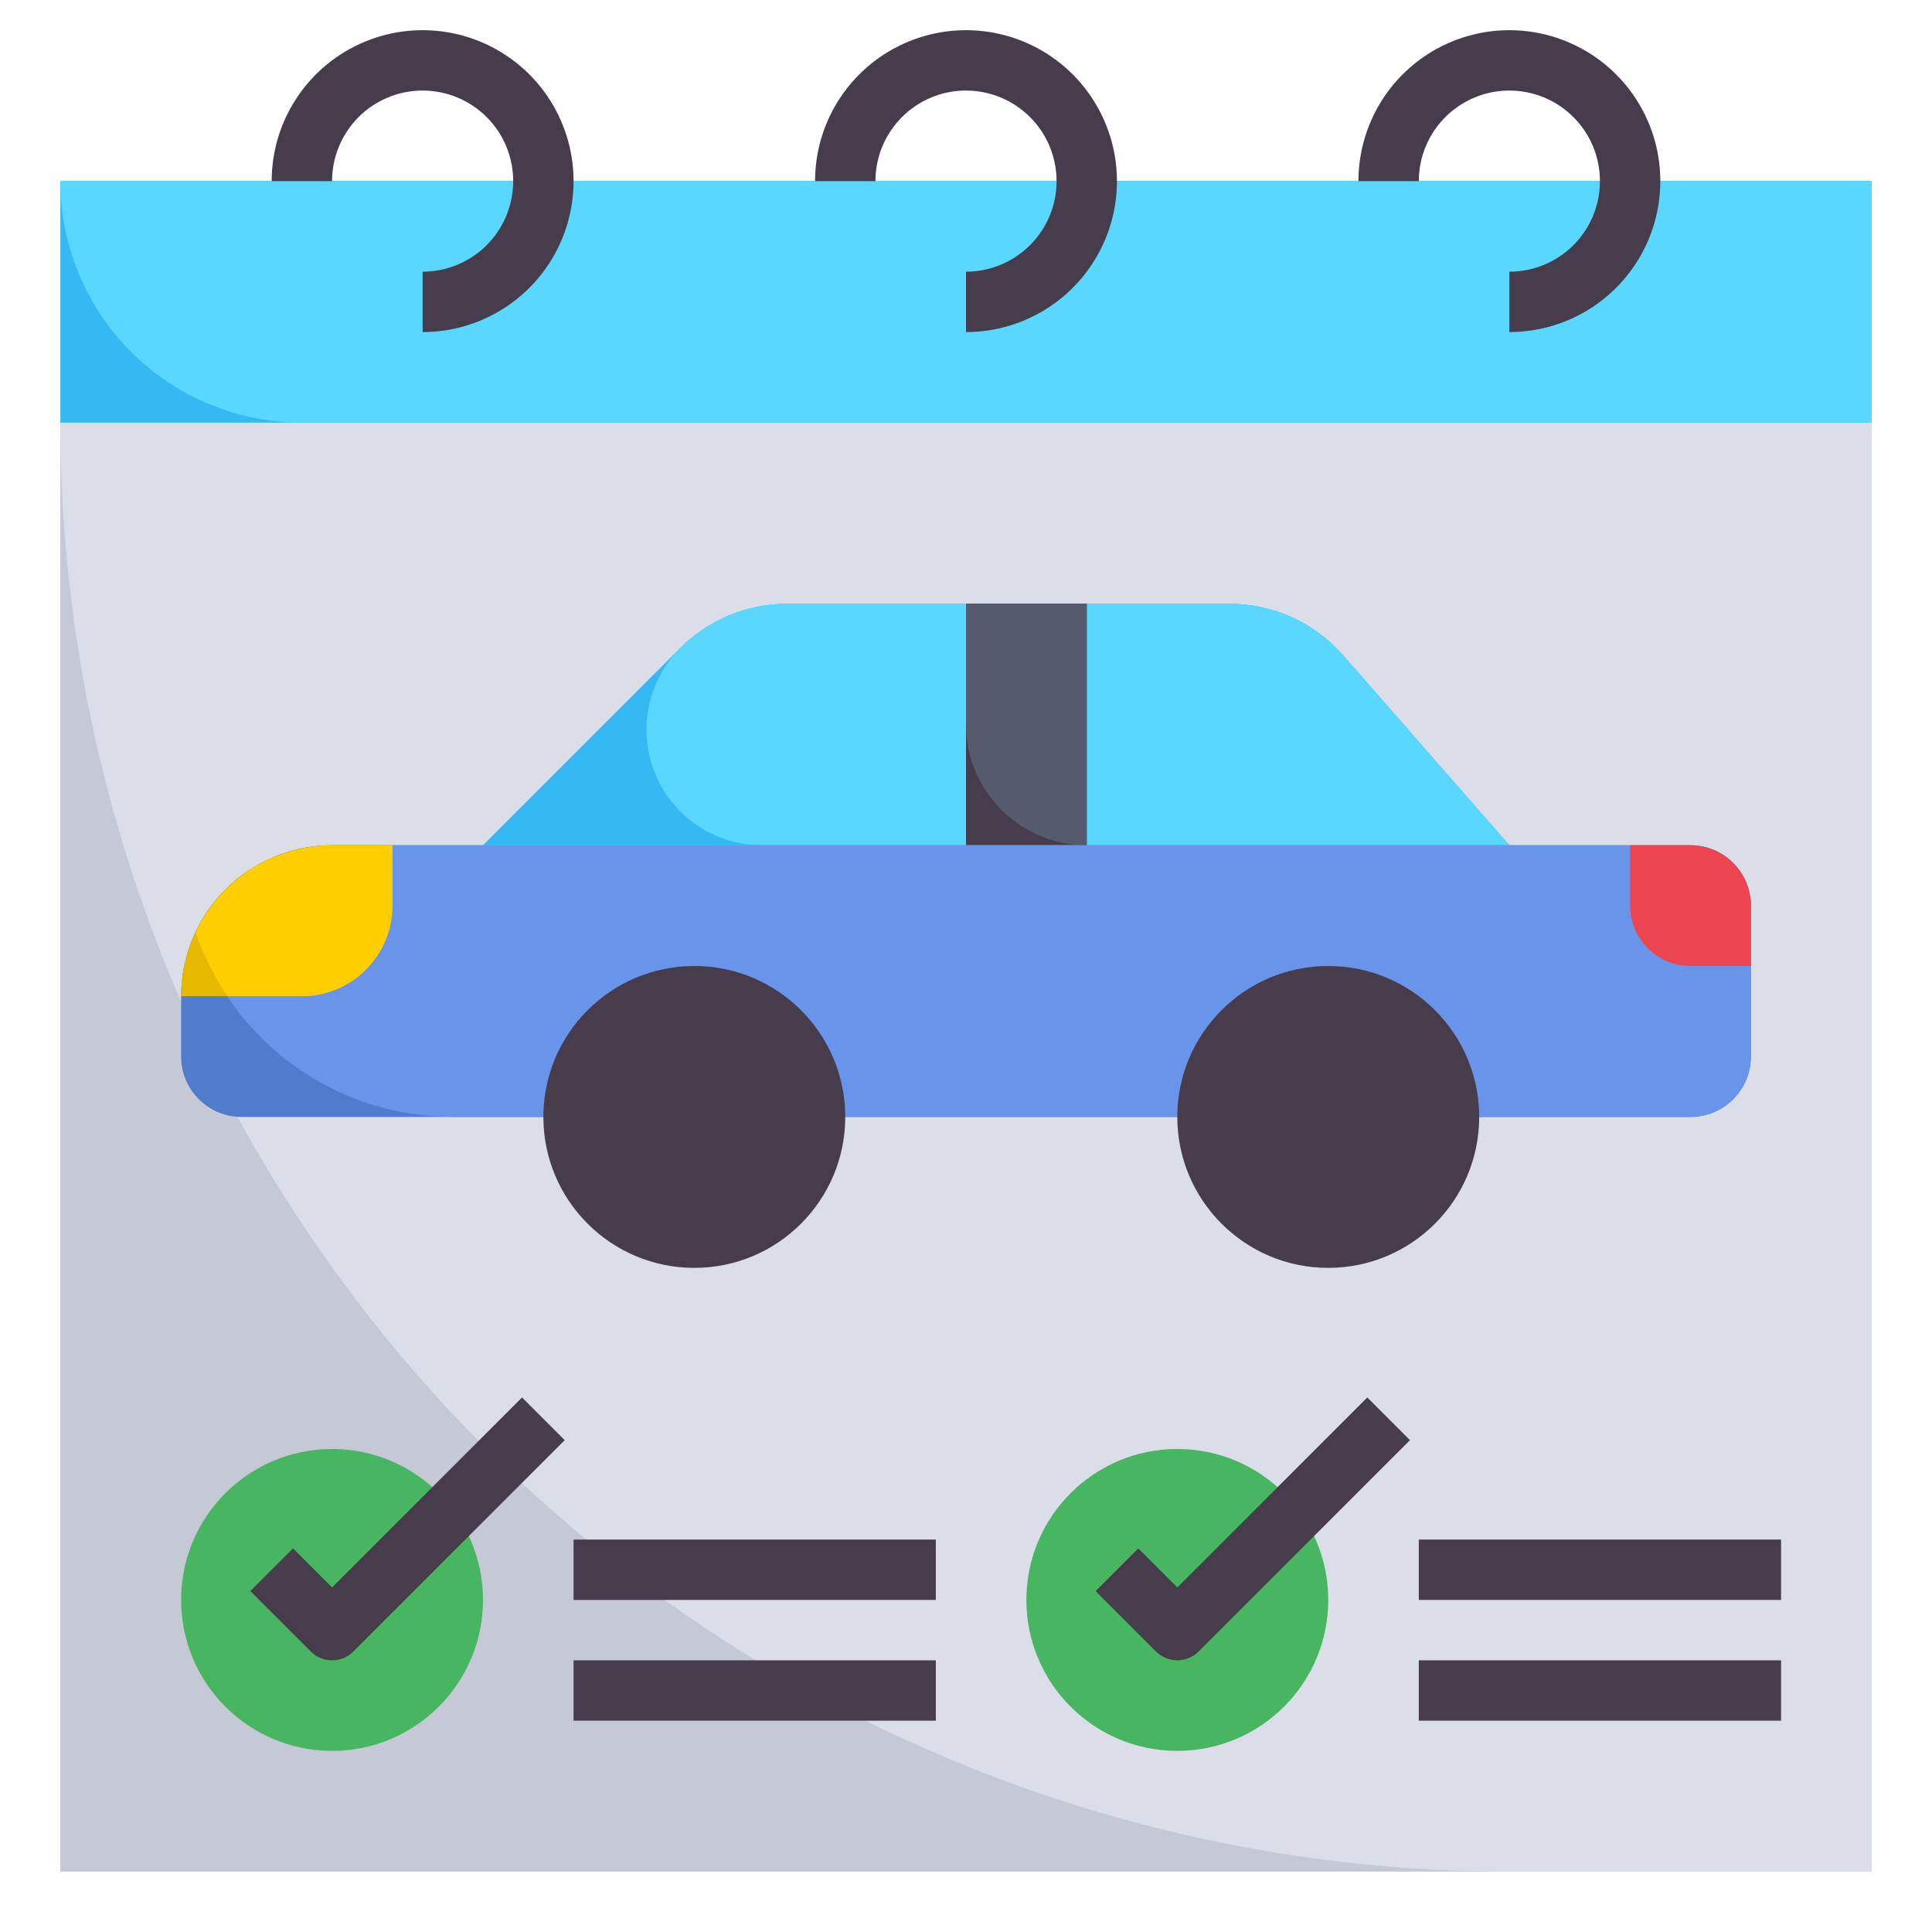
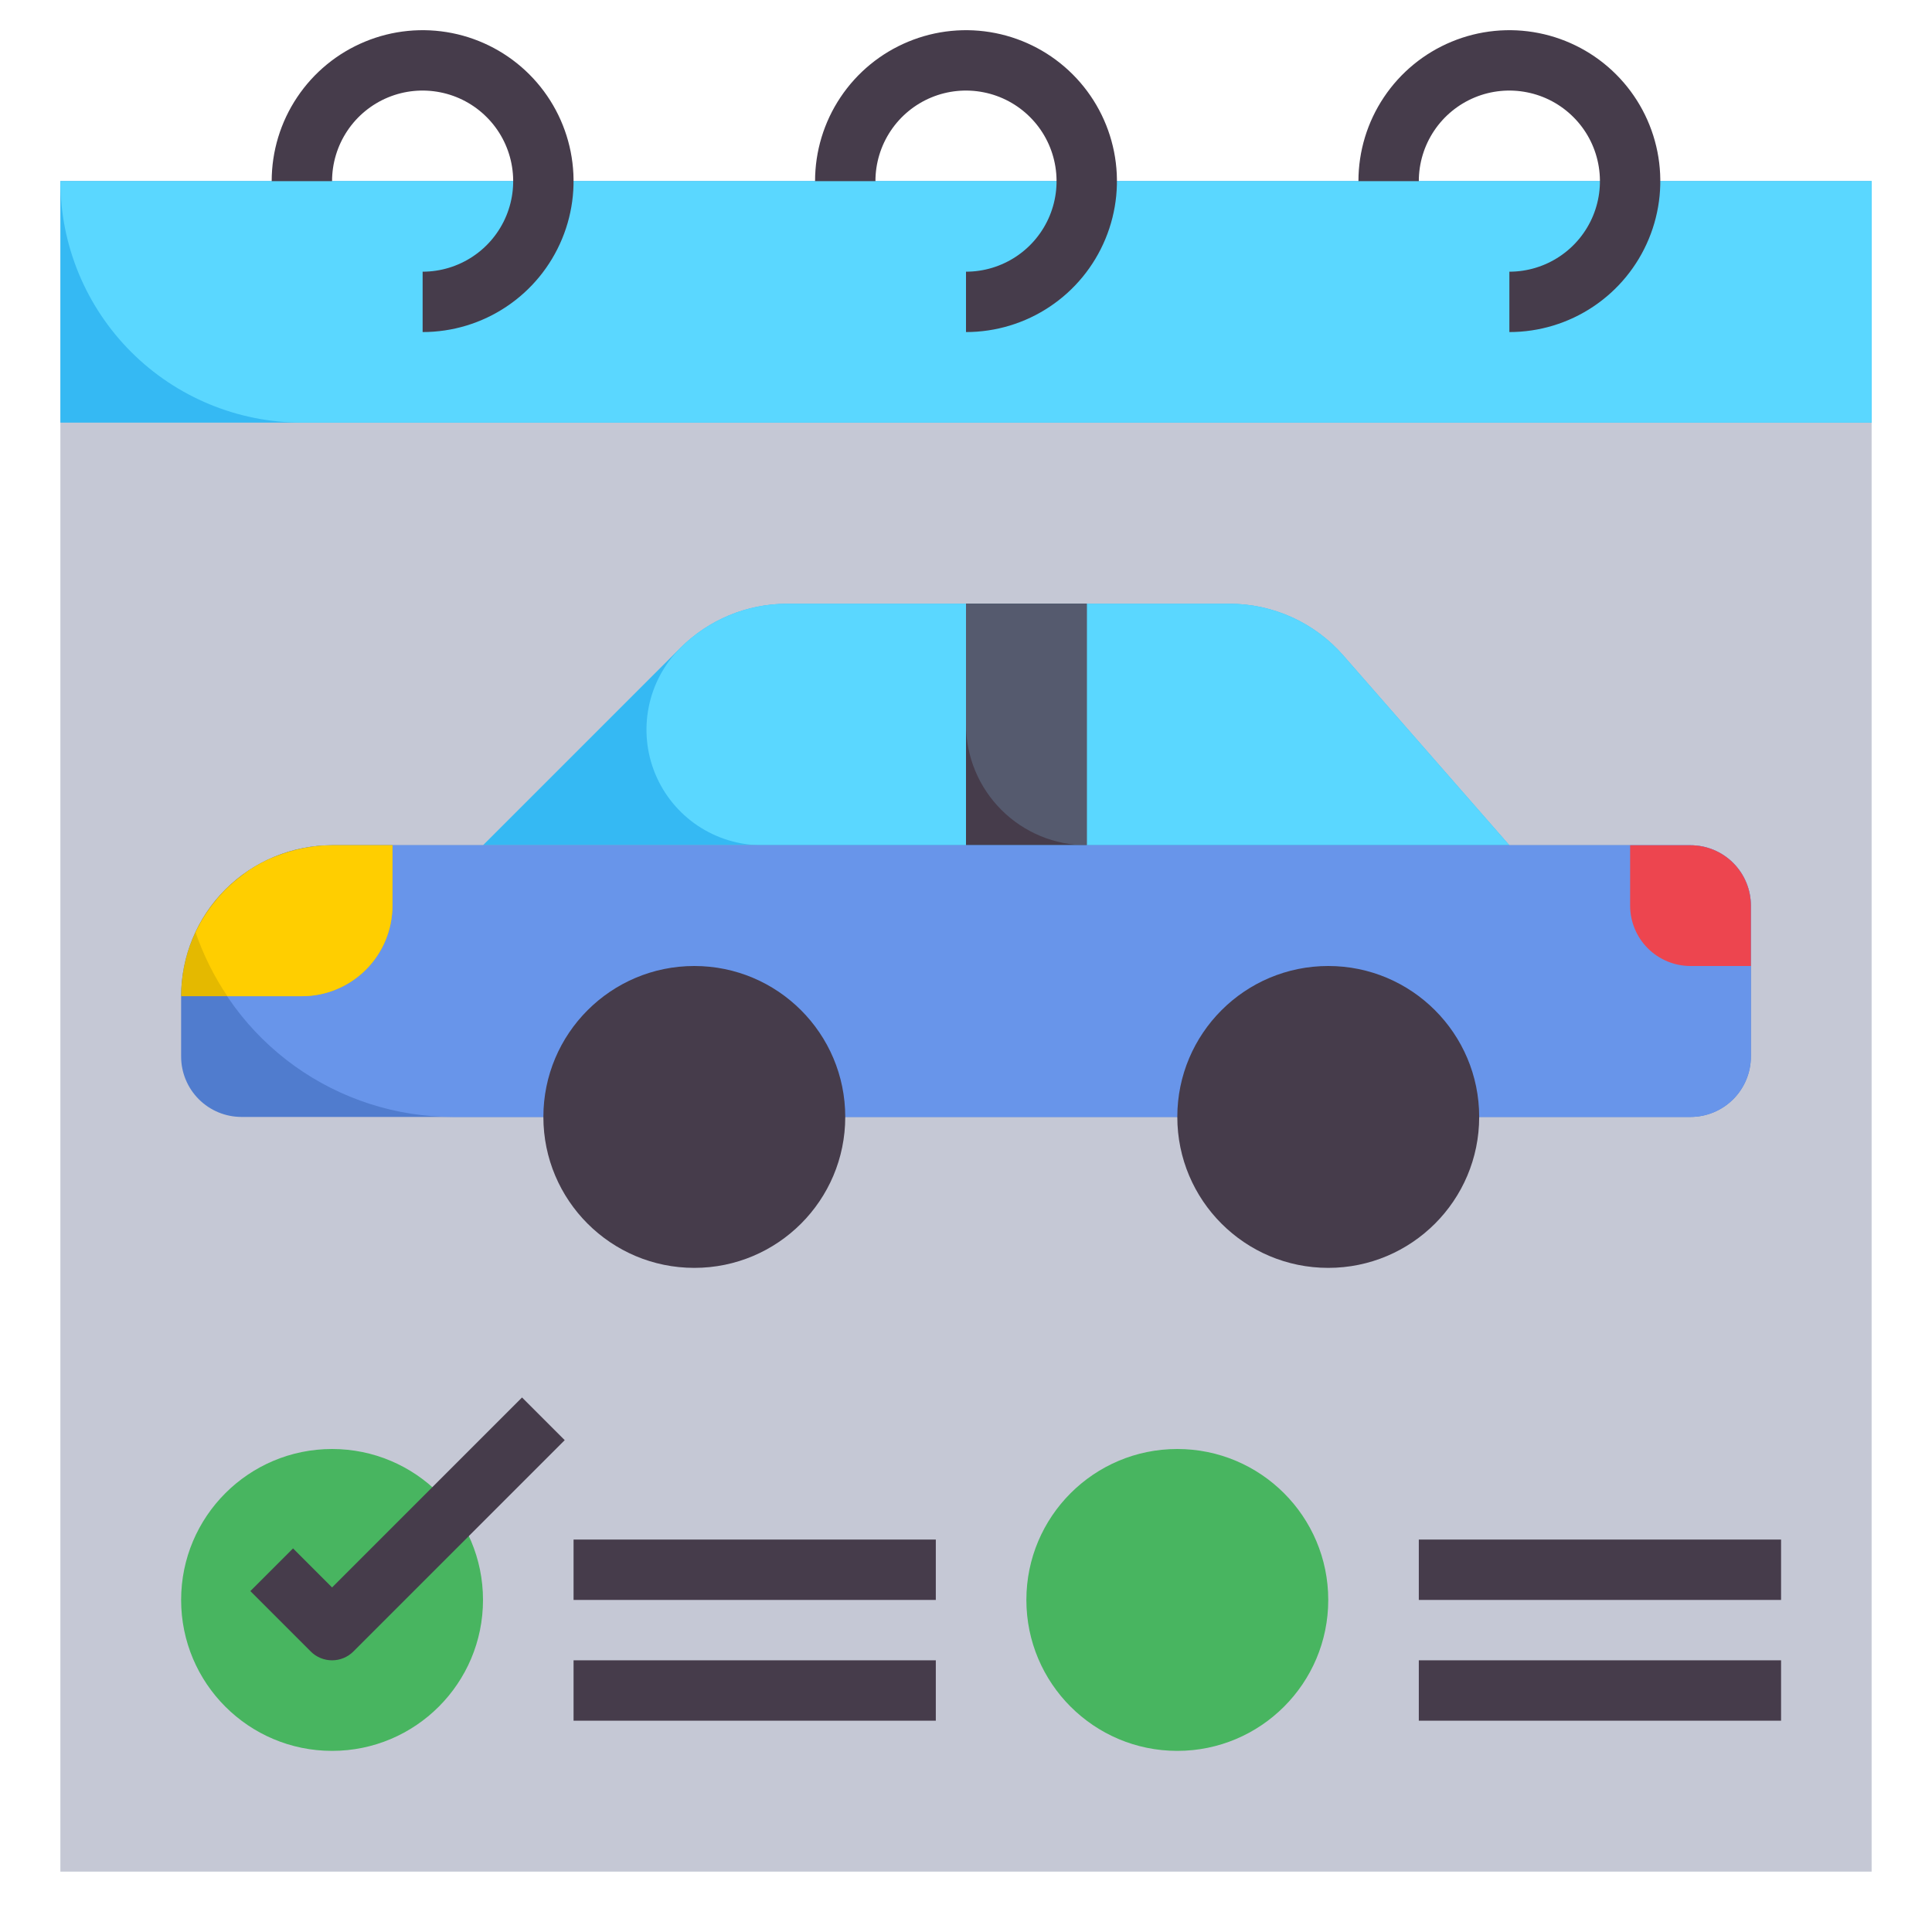
<svg xmlns="http://www.w3.org/2000/svg" width="64" height="64" viewBox="0 0 64 64" fill="none">
  <path d="M2 6H62V62H2V6Z" fill="#C5C8D5" />
-   <path d="M62 62H50C37.27 62 25.061 56.943 16.059 47.941C7.057 38.939 2 26.73 2 14V6H62V62Z" fill="#DBDEE8" />
  <path d="M50 28H16L22.536 21.464C23.474 20.527 24.745 20 26.071 20H40.731C41.444 20 42.148 20.152 42.797 20.447C43.446 20.741 44.025 21.171 44.494 21.707L50 28Z" fill="#35B9F3" />
  <path d="M50 28H25.243C24.486 28 23.746 27.775 23.116 27.354C22.487 26.934 21.996 26.336 21.706 25.636C21.417 24.937 21.341 24.167 21.489 23.424C21.636 22.682 22.001 22 22.536 21.464C23.474 20.527 24.745 20 26.071 20H40.731C41.444 20 42.148 20.152 42.797 20.447C43.446 20.741 44.025 21.171 44.494 21.707L50 28Z" fill="#5AD7FF" />
  <path d="M32 20H36V28H32V20Z" fill="#463C4B" />
  <path d="M36 28V20H32V24C32 25.061 32.421 26.078 33.172 26.828C33.922 27.579 34.939 28 36 28Z" fill="#555A6E" />
  <path d="M8 37C7.47 37 6.961 36.789 6.586 36.414C6.211 36.039 6 35.53 6 35V33C6 31.674 6.527 30.402 7.464 29.465C8.402 28.527 9.674 28 11 28H56C56.53 28 57.039 28.211 57.414 28.586C57.789 28.961 58 29.47 58 30V35C58 35.53 57.789 36.039 57.414 36.414C57.039 36.789 56.53 37 56 37H8Z" fill="#507CCE" />
  <path d="M56 28H11C10.05 28.002 9.12 28.274 8.32 28.786C7.52 29.298 6.882 30.027 6.482 30.889C7.085 32.67 8.232 34.217 9.759 35.313C11.287 36.409 13.12 36.999 15 37H56C56.53 37 57.039 36.789 57.414 36.414C57.789 36.039 58 35.53 58 35V30C58 29.47 57.789 28.961 57.414 28.586C57.039 28.211 56.53 28 56 28Z" fill="#6895EA" />
  <path d="M58 32H56C55.47 32 54.961 31.789 54.586 31.414C54.211 31.039 54 30.53 54 30V28H56C56.53 28 57.039 28.211 57.414 28.586C57.789 28.961 58 29.47 58 30V32Z" fill="#ED454F" />
  <path d="M13 28V30C13 30.796 12.684 31.559 12.121 32.121C11.559 32.684 10.796 33 10 33H6C6 31.674 6.527 30.402 7.464 29.465C8.402 28.527 9.674 28 11 28H13Z" fill="#E4B900" />
  <path d="M2 6H62V14H2V6Z" fill="#35B9F3" />
  <path d="M62 6H2C2 8.122 2.843 10.157 4.343 11.657C5.843 13.157 7.878 14 10 14H62V6Z" fill="#5AD7FF" />
  <path d="M19 51H31V53H19V51Z" fill="#463C4B" />
  <path d="M19 55H31V57H19V55Z" fill="#463C4B" />
  <path d="M23 42C25.761 42 28 39.761 28 37C28 34.239 25.761 32 23 32C20.239 32 18 34.239 18 37C18 39.761 20.239 42 23 42Z" fill="#463C4B" />
  <path d="M44 42C46.761 42 49 39.761 49 37C49 34.239 46.761 32 44 32C41.239 32 39 34.239 39 37C39 39.761 41.239 42 44 42Z" fill="#463C4B" />
  <path d="M47 51H59V53H47V51Z" fill="#463C4B" />
  <path d="M47 55H59V57H47V55Z" fill="#463C4B" />
  <path d="M39 58C41.761 58 44 55.761 44 53C44 50.239 41.761 48 39 48C36.239 48 34 50.239 34 53C34 55.761 36.239 58 39 58Z" fill="#48B560" />
  <path d="M11 58C13.761 58 16 55.761 16 53C16 50.239 13.761 48 11 48C8.239 48 6 50.239 6 53C6 55.761 8.239 58 11 58Z" fill="#48B560" />
  <path d="M50 11V9C50.593 9 51.173 8.824 51.667 8.494C52.16 8.165 52.545 7.696 52.772 7.148C52.999 6.6 53.058 5.997 52.942 5.415C52.827 4.833 52.541 4.298 52.121 3.879C51.702 3.459 51.167 3.173 50.585 3.058C50.003 2.942 49.4 3.001 48.852 3.228C48.304 3.455 47.835 3.84 47.506 4.333C47.176 4.827 47 5.407 47 6H45C45 5.011 45.293 4.044 45.843 3.222C46.392 2.4 47.173 1.759 48.087 1.381C49 1.002 50.005 0.903 50.975 1.096C51.945 1.289 52.836 1.765 53.535 2.464C54.235 3.164 54.711 4.055 54.904 5.025C55.097 5.994 54.998 7 54.619 7.913C54.241 8.827 53.6 9.608 52.778 10.157C51.956 10.707 50.989 11 50 11Z" fill="#463C4B" />
  <path d="M32 11V9C32.593 9 33.173 8.824 33.667 8.494C34.16 8.165 34.545 7.696 34.772 7.148C34.999 6.6 35.058 5.997 34.942 5.415C34.827 4.833 34.541 4.298 34.121 3.879C33.702 3.459 33.167 3.173 32.585 3.058C32.003 2.942 31.4 3.001 30.852 3.228C30.304 3.455 29.835 3.84 29.506 4.333C29.176 4.827 29 5.407 29 6H27C27 5.011 27.293 4.044 27.843 3.222C28.392 2.4 29.173 1.759 30.087 1.381C31 1.002 32.005 0.903 32.975 1.096C33.945 1.289 34.836 1.765 35.535 2.464C36.235 3.164 36.711 4.055 36.904 5.025C37.097 5.994 36.998 7 36.619 7.913C36.241 8.827 35.6 9.608 34.778 10.157C33.956 10.707 32.989 11 32 11Z" fill="#463C4B" />
  <path d="M14 11V9C14.593 9 15.173 8.824 15.667 8.494C16.16 8.165 16.545 7.696 16.772 7.148C16.999 6.6 17.058 5.997 16.942 5.415C16.827 4.833 16.541 4.298 16.121 3.879C15.702 3.459 15.167 3.173 14.585 3.058C14.003 2.942 13.4 3.001 12.852 3.228C12.304 3.455 11.835 3.84 11.506 4.333C11.176 4.827 11 5.407 11 6H9C9 5.011 9.293 4.044 9.843 3.222C10.392 2.4 11.173 1.759 12.087 1.381C13 1.002 14.005 0.903 14.976 1.096C15.945 1.289 16.836 1.765 17.535 2.464C18.235 3.164 18.711 4.055 18.904 5.025C19.097 5.994 18.998 7 18.619 7.913C18.241 8.827 17.6 9.608 16.778 10.157C15.956 10.707 14.989 11 14 11Z" fill="#463C4B" />
  <path d="M9.834 28.151C9.63 28.2 9.43 28.262 9.234 28.336C9.144 28.37 9.053 28.399 8.966 28.436C8.726 28.543 8.495 28.669 8.275 28.812C8.165 28.884 8.065 28.969 7.961 29.05C7.857 29.131 7.745 29.219 7.643 29.312C7.525 29.42 7.412 29.532 7.305 29.651C7.239 29.723 7.18 29.8 7.119 29.876C6.867 30.186 6.652 30.525 6.479 30.886C6.736 31.634 7.09 32.345 7.532 33H10C10.796 33 11.559 32.684 12.121 32.121C12.684 31.559 13 30.796 13 30V28H11C10.698 28.003 10.397 28.033 10.1 28.091C10.011 28.107 9.923 28.129 9.834 28.151Z" fill="#FFCE00" />
-   <path d="M39 55C38.735 55 38.48 54.895 38.293 54.707L36.293 52.707L37.707 51.293L39 52.586L45.293 46.293L46.707 47.707L39.707 54.707C39.52 54.895 39.265 55 39 55Z" fill="#463C4B" />
  <path d="M11 55C10.735 55 10.48 54.895 10.293 54.707L8.293 52.707L9.707 51.293L11 52.586L17.293 46.293L18.707 47.707L11.707 54.707C11.52 54.895 11.265 55 11 55Z" fill="#463C4B" />
</svg>